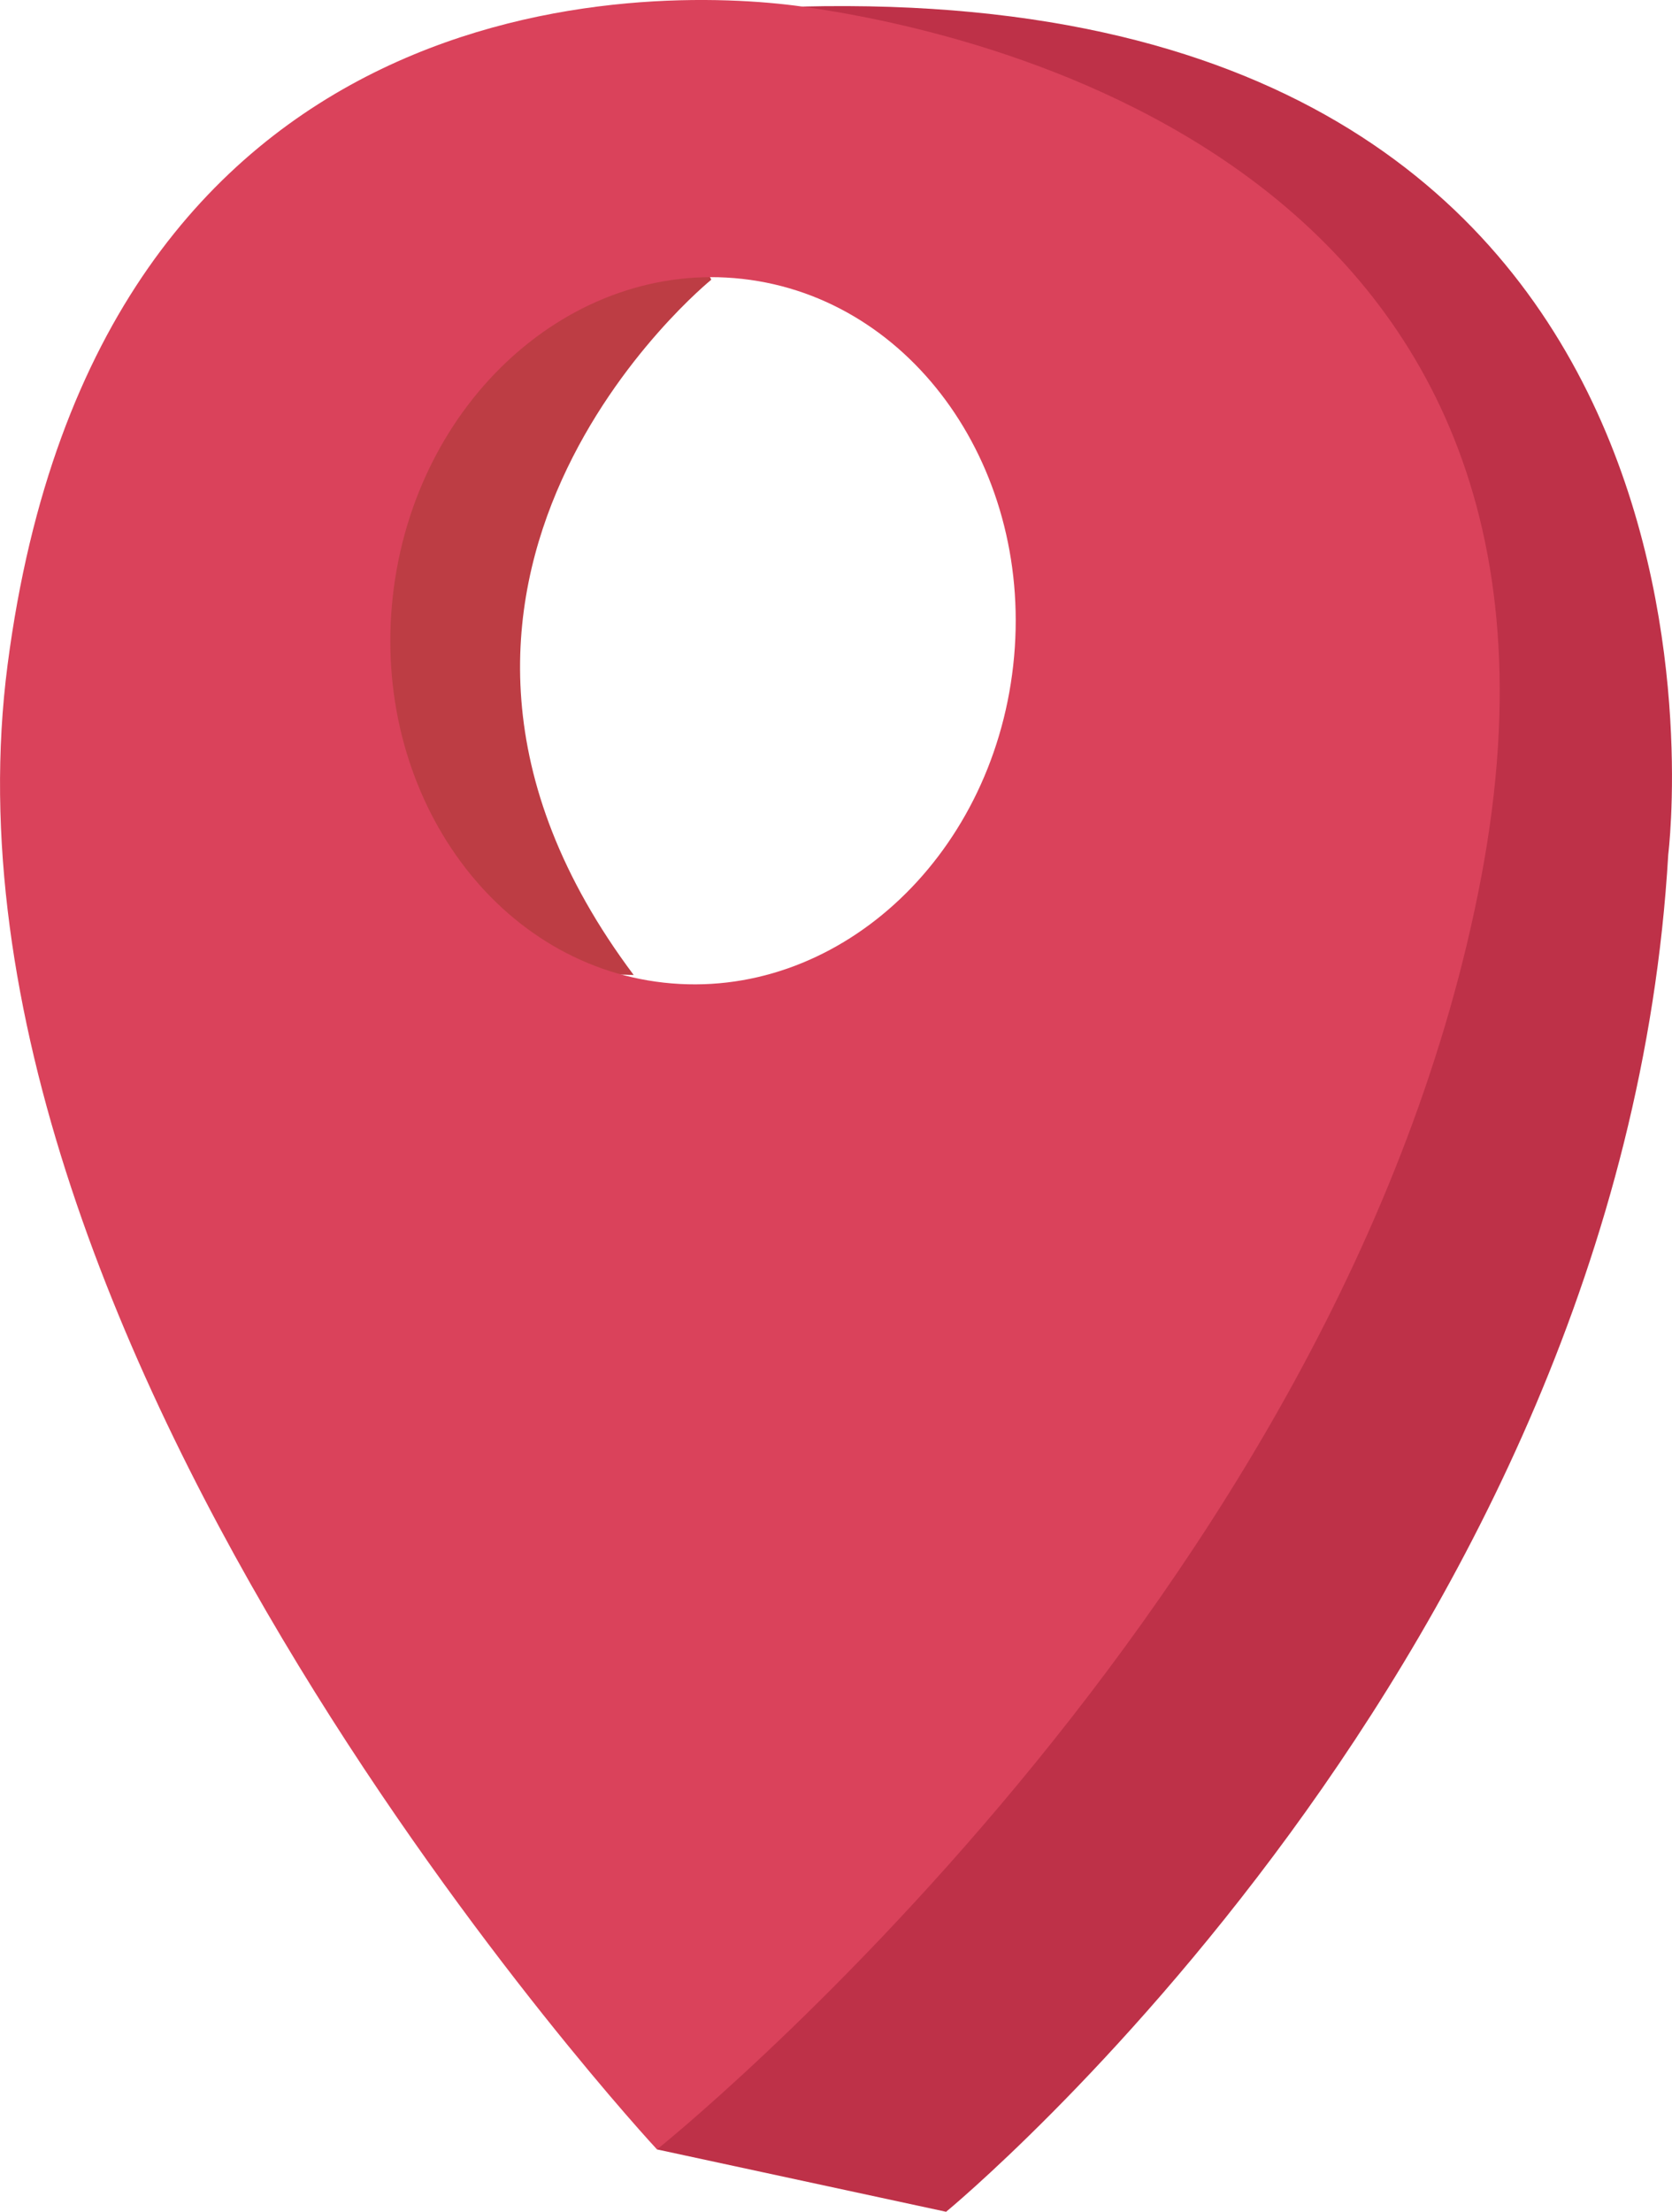
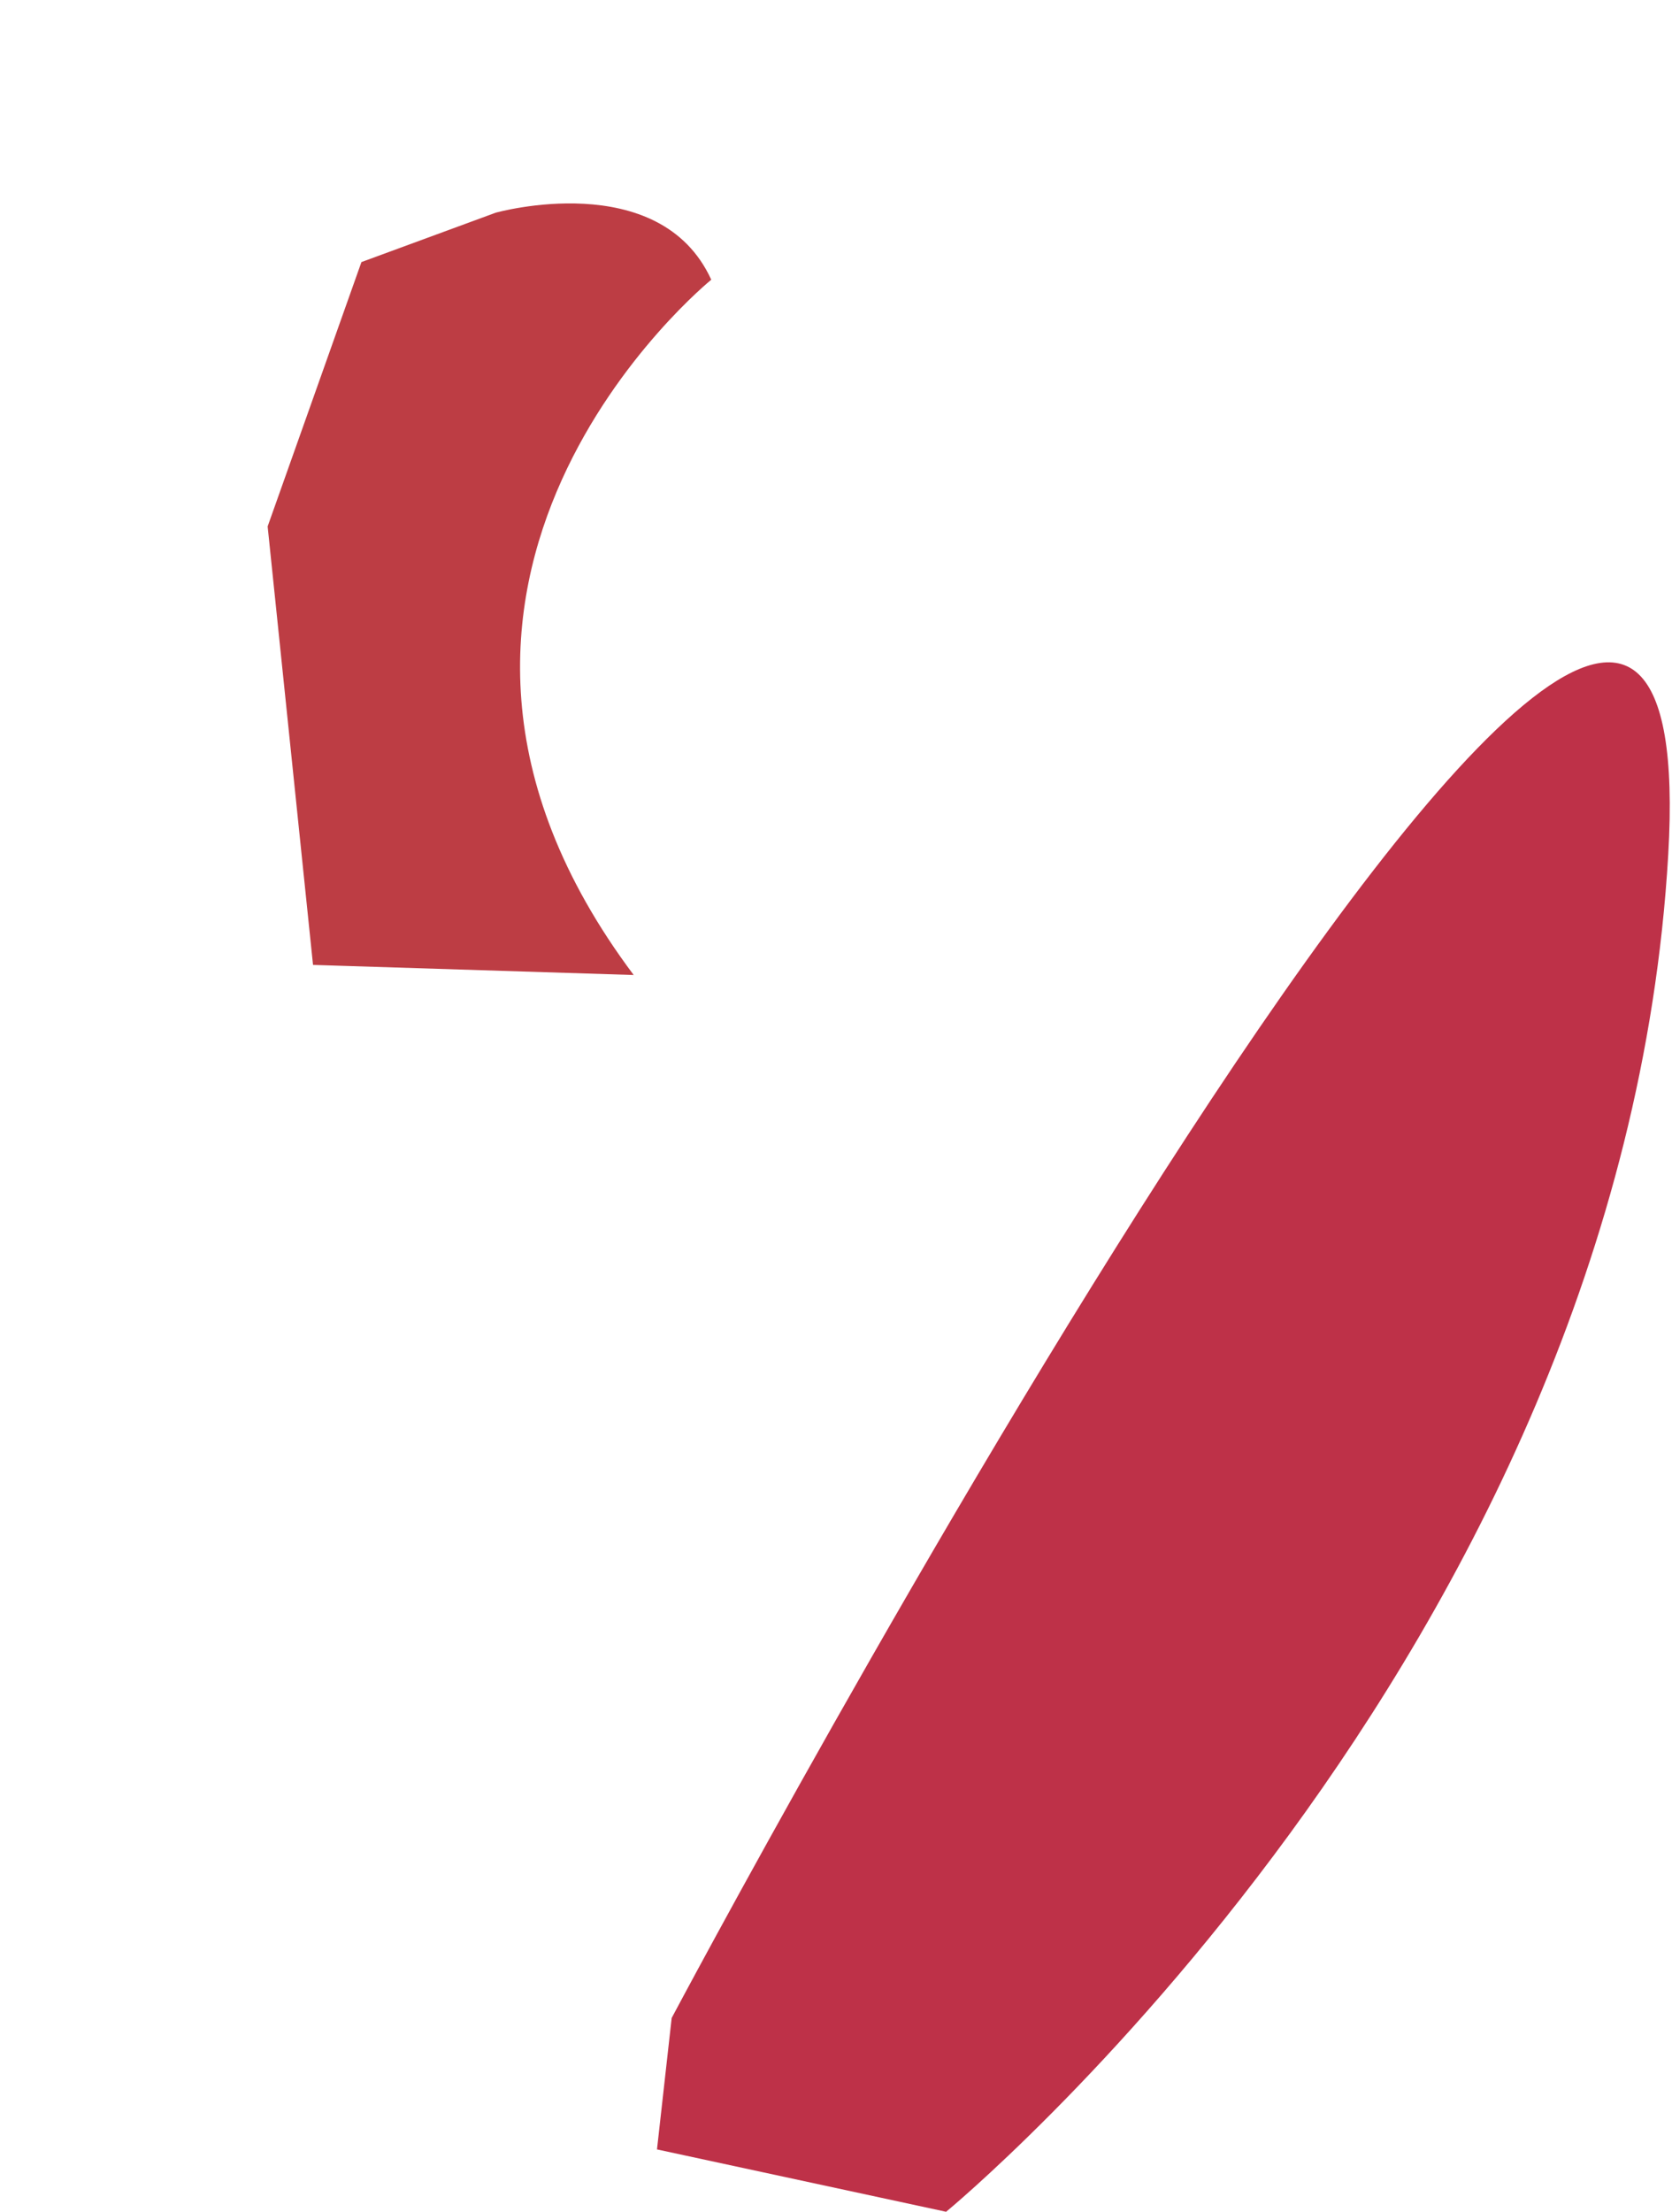
<svg xmlns="http://www.w3.org/2000/svg" width="57.831" height="76.468" viewBox="0 0 57.831 76.468">
  <g transform="translate(-2340.784 -504)">
-     <path d="M22.723,74.312l10,2.156S56.089,57.263,57.7,29.545c0,0,3.813-30.145-29.966-29.318,0,0,20.061,6.4,19.041,23.5S23.231,69.768,23.231,69.768Z" transform="translate(2340.785 504)" fill="#be3148" />
+     <path d="M22.723,74.312l10,2.156S56.089,57.263,57.7,29.545S23.231,69.768,23.231,69.768Z" transform="translate(2340.785 504)" fill="#be3148" />
    <path d="M24.6,9.671S11.714,20.1,21.917,33.709L10.826,33.36,9.256,18.2,12.5,9.061l4.643-1.707S22.814,5.761,24.6,9.671" transform="translate(2340.785 504)" fill="#bd3d44" />
-     <path d="M27.735.226C22.475-.51,3.371-.863.262,22.979S22.723,74.312,22.723,74.312,46.513,55.3,51.235,30.306,32.995.962,27.735.226M22.956,33.973c-5.925-.662-10.12-6.645-9.37-13.364S19.749,8.98,25.674,9.642s10.12,6.645,9.37,13.364S28.881,34.635,22.956,33.973" transform="translate(2340.785 504)" fill="#da425b" />
  </g>
</svg>